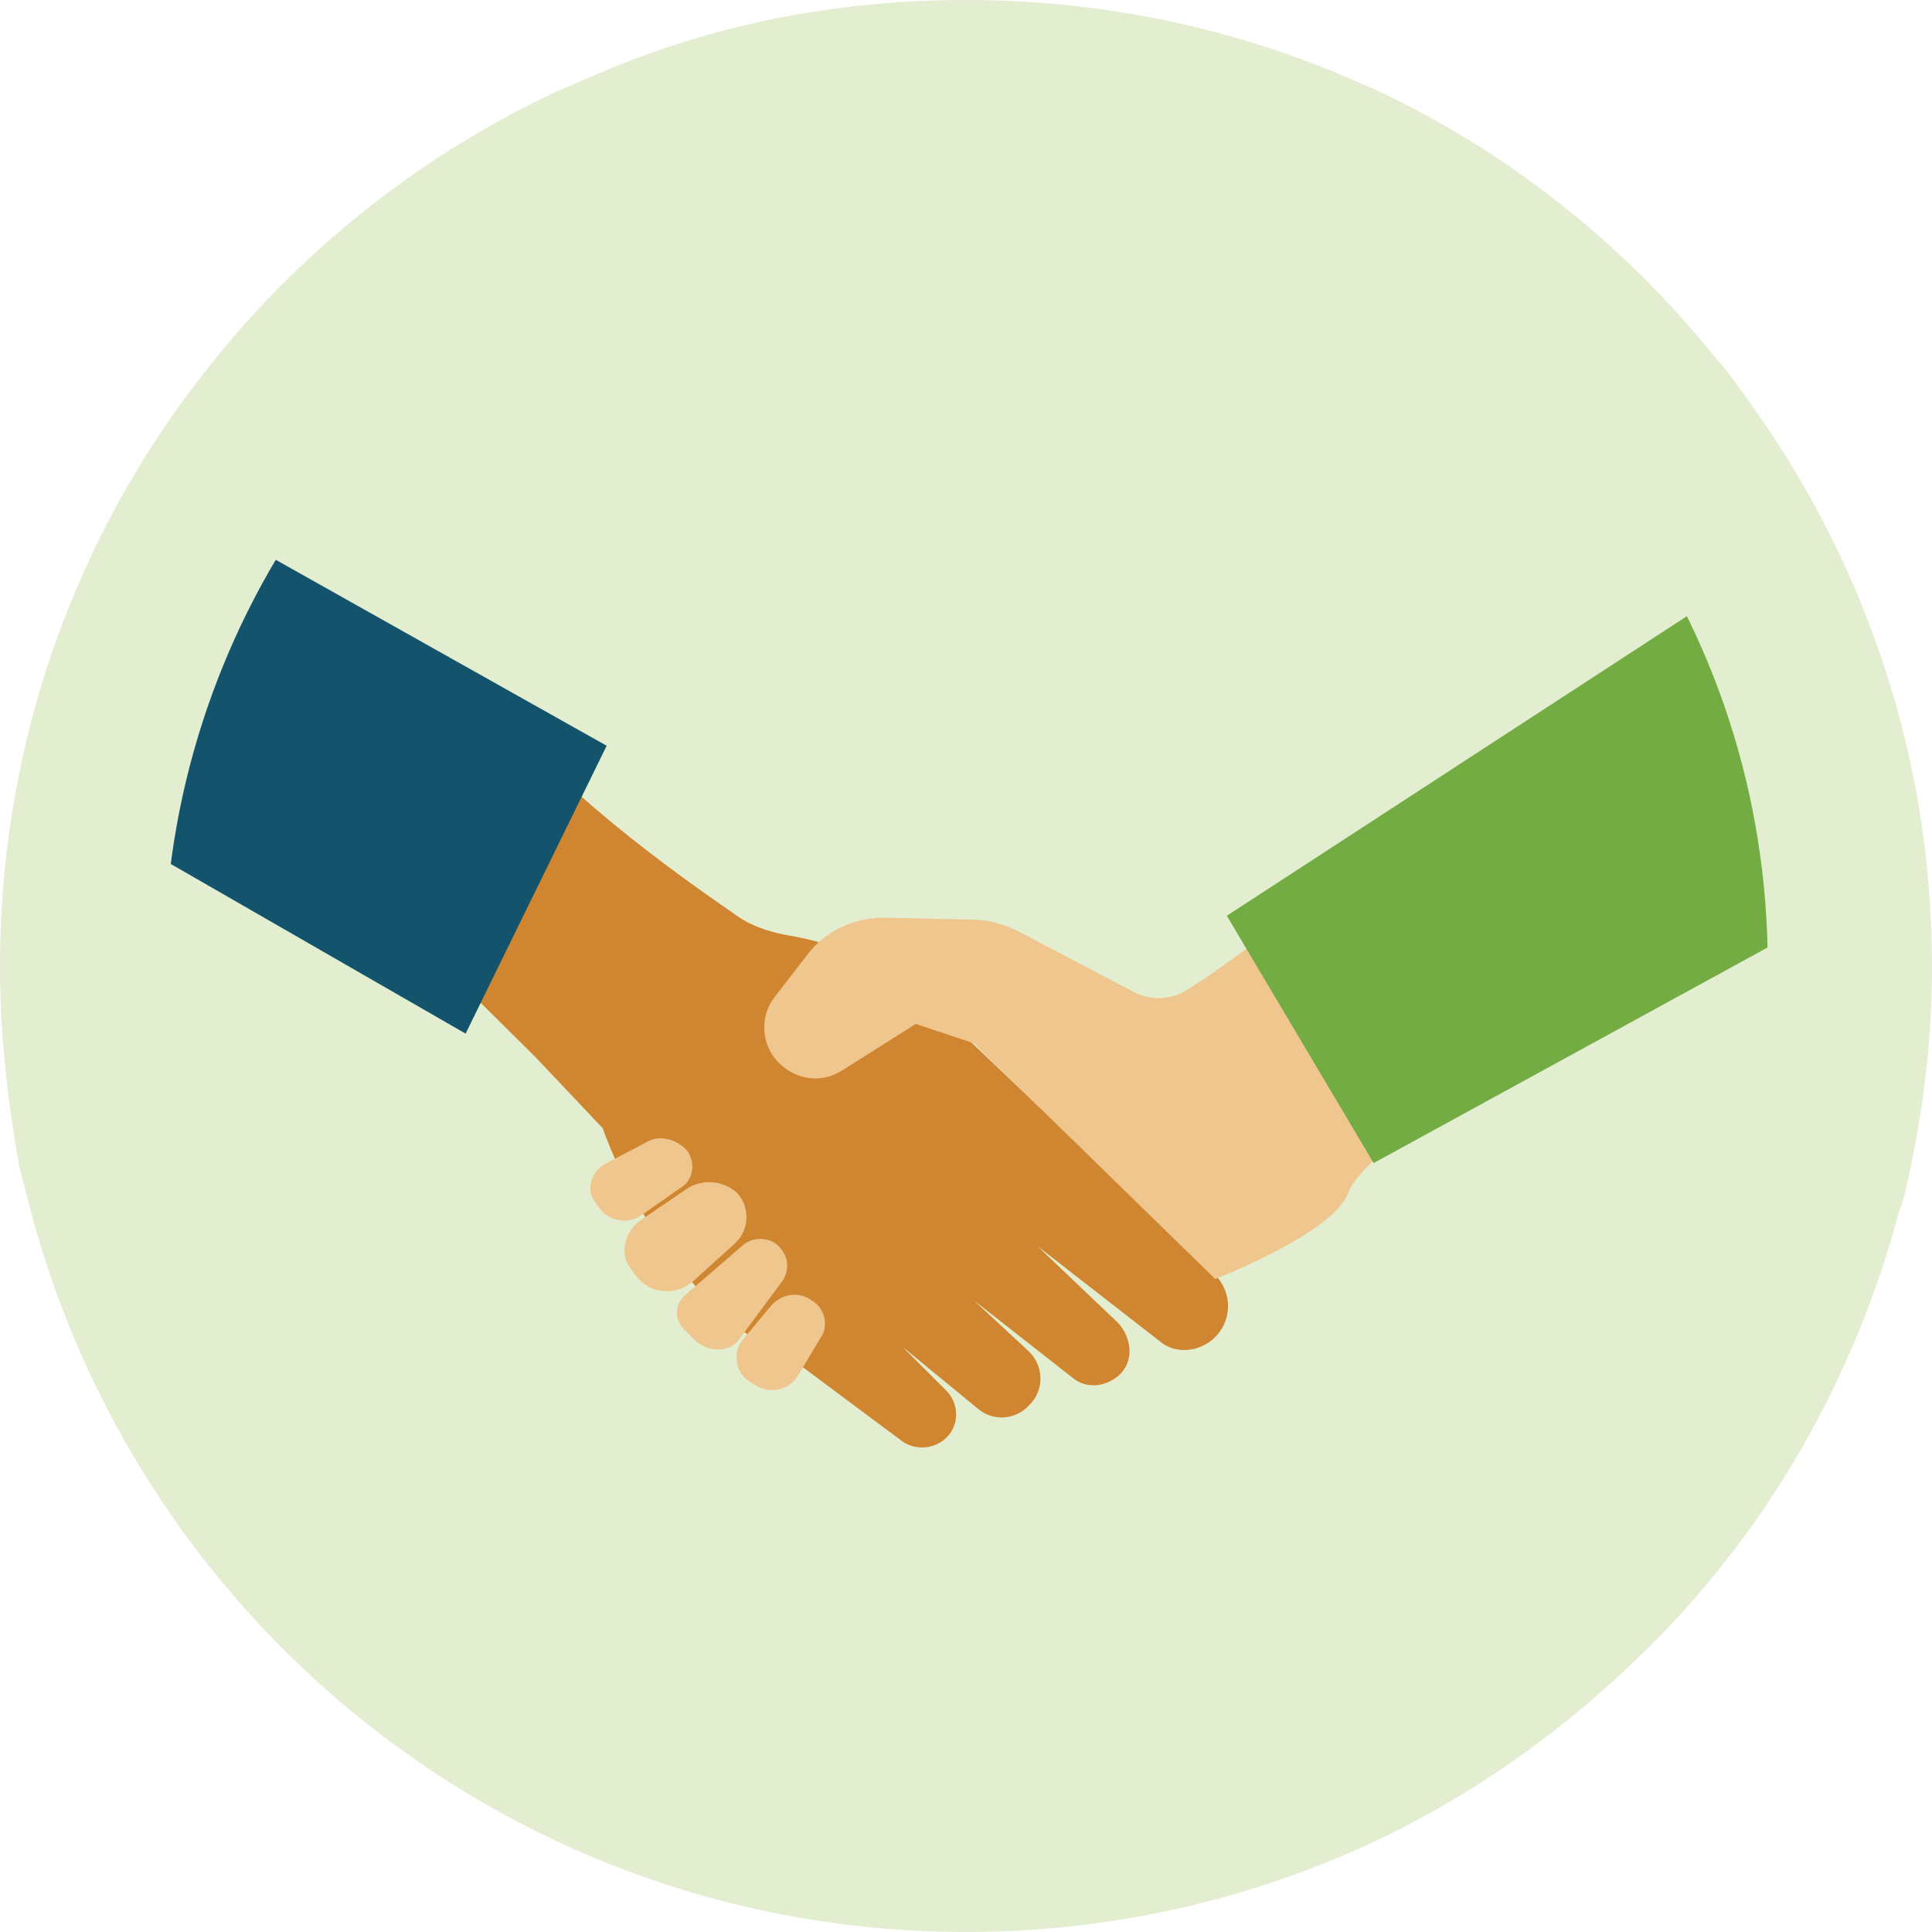
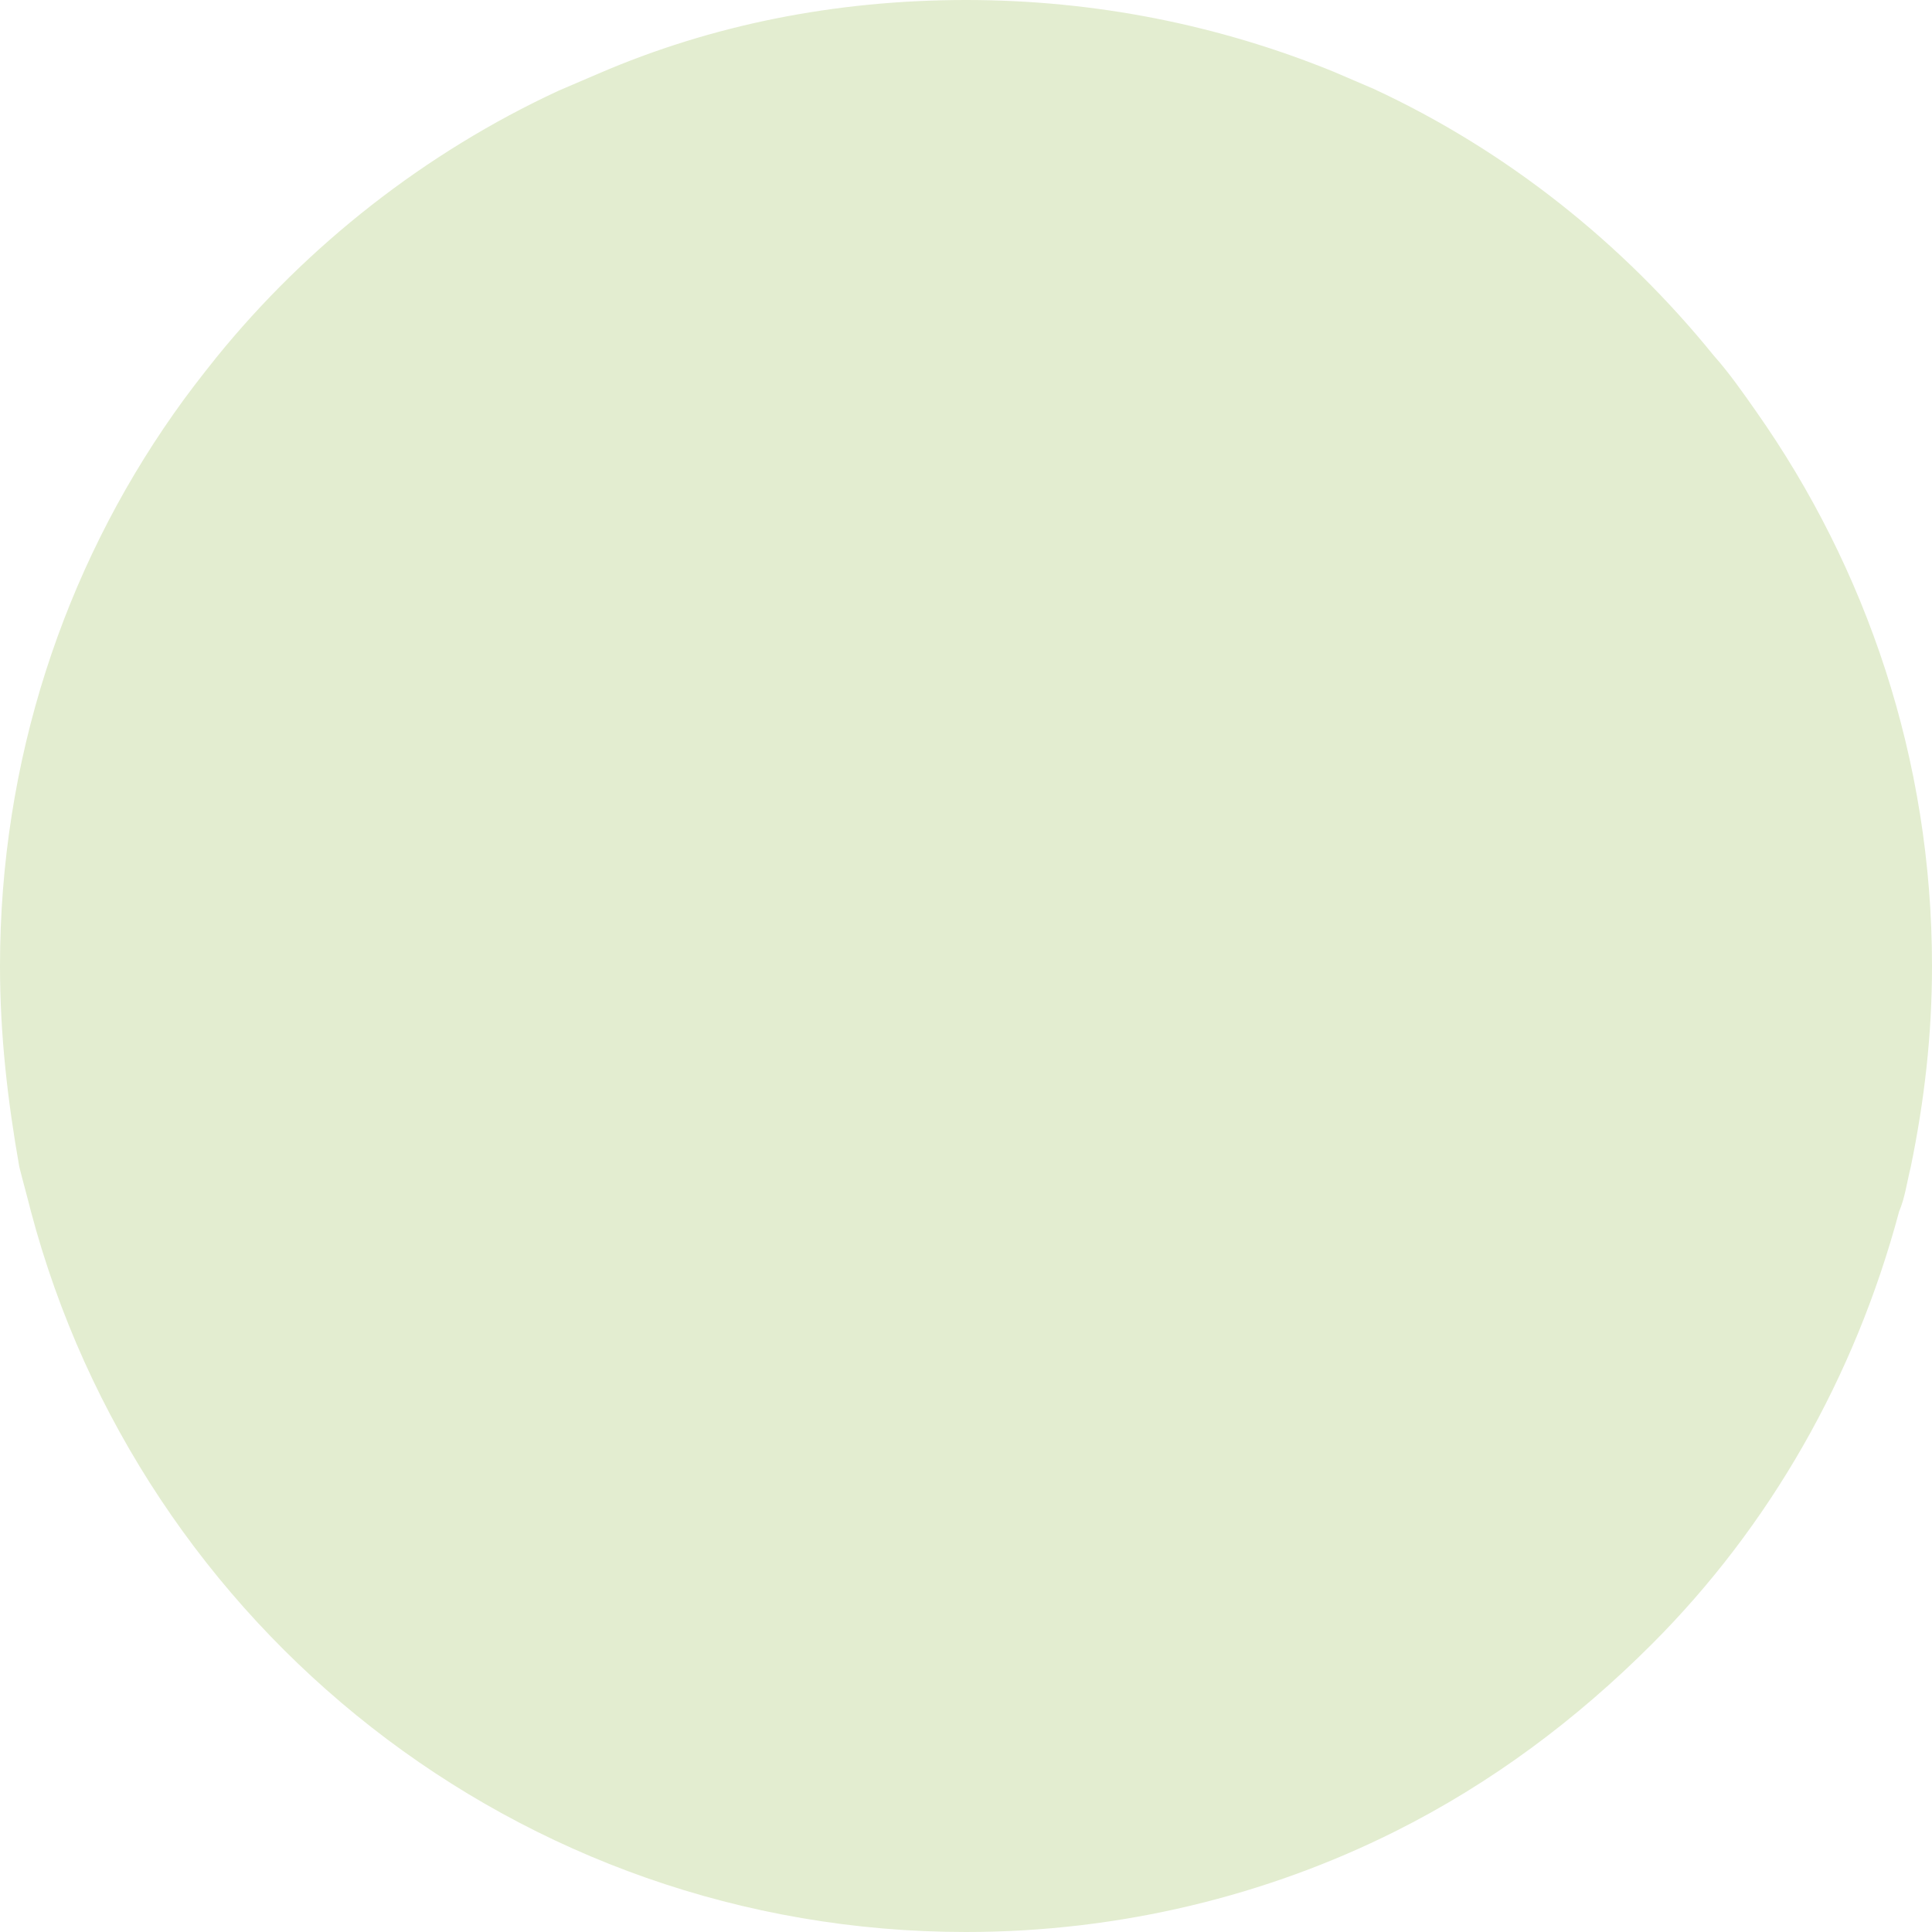
<svg xmlns="http://www.w3.org/2000/svg" xmlns:xlink="http://www.w3.org/1999/xlink" version="1.1" id="Layer_1" x="0px" y="0px" viewBox="0 0 100 100" enable-background="new 0 0 100 100" xml:space="preserve">
  <g>
    <path fill="#E3EDD0" d="M100,50c0,3.6-0.4,7-1.1,10.4c-0.2,0.8-0.3,1.6-0.6,2.3c-2.3,8.6-6.7,16.3-12.8,22.4   c-3.9,3.9-8.3,7.2-13.3,9.7C65.6,98.1,58,100,50,100C26.8,100,7.3,84.2,1.6,62.7c-0.2-0.8-0.4-1.5-0.6-2.3C0.4,57,0,53.6,0,50   c0-10.6,3.3-20.5,9-28.6c0.7-1,1.4-1.9,2.2-2.9c4.7-5.8,10.8-10.6,17.7-13.8c0.7-0.3,1.4-0.6,2.1-0.9C36.8,1.3,43.2,0,50,0   c6.7,0,13.1,1.3,19,3.7c0.7,0.3,1.4,0.6,2.1,0.9C78,7.8,84,12.6,88.7,18.4c0.8,0.9,1.5,1.9,2.2,2.9C96.6,29.4,100,39.3,100,50z" />
    <g>
      <defs>
-         <path id="SVGID_1_" d="M91.5,50c0,3-0.3,5.8-0.9,8.6c-0.1,0.6-0.3,1.3-0.5,1.9c-1.9,7.1-5.6,13.5-10.6,18.6c-3.2,3.2-6.9,6-11,8     c-5.6,2.8-11.8,4.3-18.5,4.3c-19.3,0-35.5-13.1-40.1-30.9c-0.2-0.6-0.3-1.3-0.5-1.9C8.8,55.8,8.5,53,8.5,50     c0-8.8,2.8-17,7.5-23.7c0.6-0.8,1.2-1.6,1.8-2.4c3.9-4.8,8.9-8.8,14.7-11.5c0.6-0.3,1.2-0.5,1.7-0.8c4.9-2,10.2-3.1,15.8-3.1     c5.6,0,10.9,1.1,15.7,3.1c0.6,0.2,1.2,0.5,1.7,0.8C73.2,15,78.2,19,82.1,23.8c0.6,0.8,1.2,1.6,1.8,2.4     C88.7,32.9,91.5,41.1,91.5,50z" />
-       </defs>
+         </defs>
      <clipPath id="SVGID_00000160907842796708721250000011265706182100564898_">
        <use xlink:href="#SVGID_1_" overflow="visible" />
      </clipPath>
      <g clip-path="url(#SVGID_00000160907842796708721250000011265706182100564898_)">
        <path fill="#D08631" d="M27.7,54.7l3.5,3.7c0,0,3,9.1,10.4,12.4l5.1,3.8c0.7,0.5,1.7,0.4,2.3-0.2h0c0.7-0.7,0.6-1.8,0-2.4     l-2.3-2.3l3.9,3.2c0.8,0.7,2,0.6,2.7-0.2h0c0.8-0.8,0.7-2.1-0.1-2.8l-2.8-2.6l5.1,4c0.7,0.6,1.7,0.5,2.4-0.1l0,0     c0.8-0.7,0.7-1.9,0-2.7l-4.2-4l6.3,4.9c0.8,0.7,2,0.6,2.8-0.1l0,0c1-0.9,1-2.4,0.1-3.3L49.7,53.4c0,0-3.2-4.1-9-5     c-1-0.2-1.9-0.5-2.7-1.1c-2.9-2-9.7-6.8-12.5-11.1l-8.1,8.3L27.7,54.7z" />
        <path fill="#EFC68D" d="M72.7,42.6c0,0-7.5,6.3-11.2,8.6c-0.9,0.6-2,0.6-2.9,0.1l-5.9-3.1c-0.8-0.4-1.6-0.6-2.4-0.6l-4.6-0.1     c-1.5,0-3,0.7-3.9,1.9l-1.7,2.2c-0.8,1-0.7,2.5,0.2,3.4v0c0.9,0.9,2.2,1.1,3.3,0.4l3.8-2.4l3,1l12.5,12.2c0,0,6.2-2.4,6.9-4.5     c0.7-2.1,12.1-10.2,12.1-10.2" />
        <g>
-           <path fill="#EFC68D" d="M31.4,60.2l2.1-1.1c0.7-0.4,1.6-0.1,2.1,0.5l0,0c0.4,0.6,0.3,1.5-0.4,1.9l-2,1.4      c-0.7,0.5-1.7,0.3-2.2-0.4l-0.2-0.3C30.3,61.6,30.6,60.6,31.4,60.2z" />
          <path fill="#EFC68D" d="M33.1,63.2l2.5-1.7c0.8-0.5,1.9-0.4,2.6,0.3l0,0c0.6,0.7,0.6,1.8-0.1,2.5l-2.2,2      C35,67.1,33.6,67,32.9,66l-0.3-0.4C32.1,64.9,32.3,63.8,33.1,63.2z" />
          <path fill="#EFC68D" d="M35.5,67l2.9-2.5c0.5-0.5,1.4-0.5,1.9,0l0,0c0.5,0.5,0.6,1.2,0.2,1.8l-2.3,3.1C37.7,70,36.7,70,36,69.4      l-0.6-0.6C34.9,68.3,34.9,67.5,35.5,67z" />
          <path fill="#EFC68D" d="M38.4,69.4l1.5-1.8c0.5-0.6,1.4-0.8,2.1-0.3l0,0c0.7,0.4,0.9,1.3,0.5,1.9l-1.2,2c-0.4,0.7-1.4,1-2.2,0.5      l-0.3-0.2C38.1,71.1,37.9,70.1,38.4,69.4z" />
        </g>
-         <polygon fill="#14536C" points="24.1,53.5 31.4,38.6 7.2,25 -1.1,39    " />
-         <polygon fill="#74AC44" points="63.5,47.4 71.1,60.2 111.3,38.2 97.9,25    " />
      </g>
    </g>
  </g>
</svg>